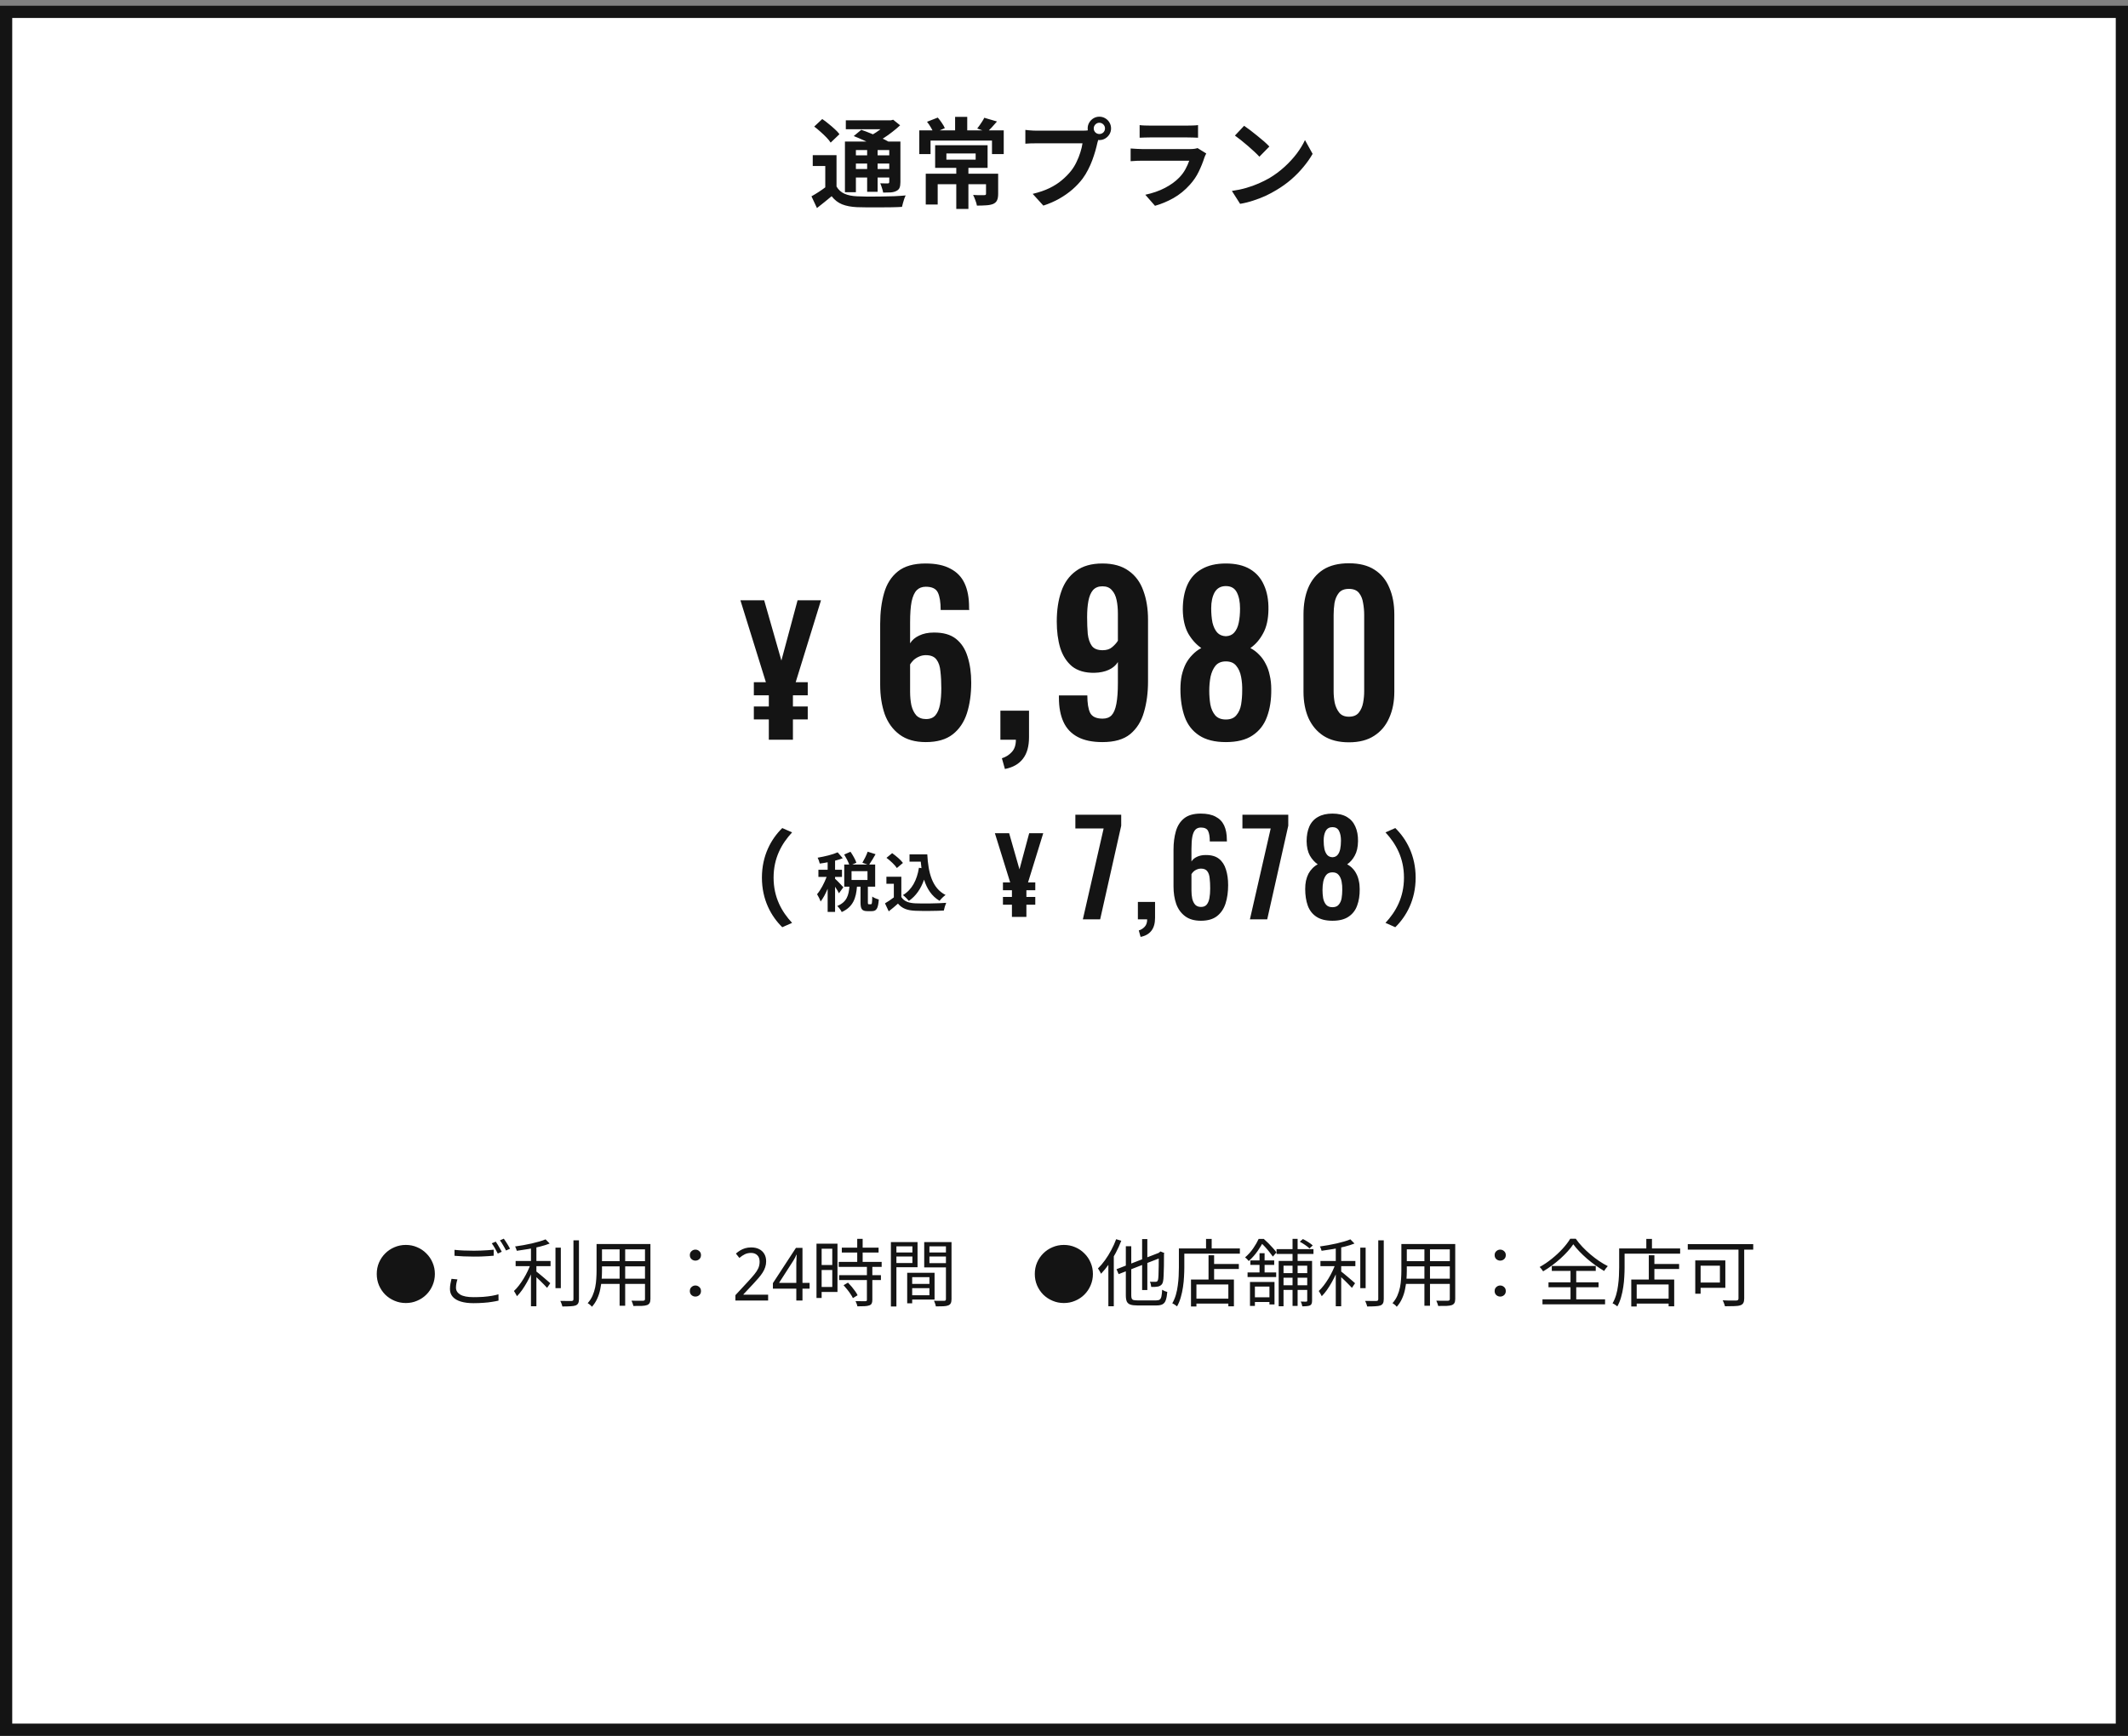
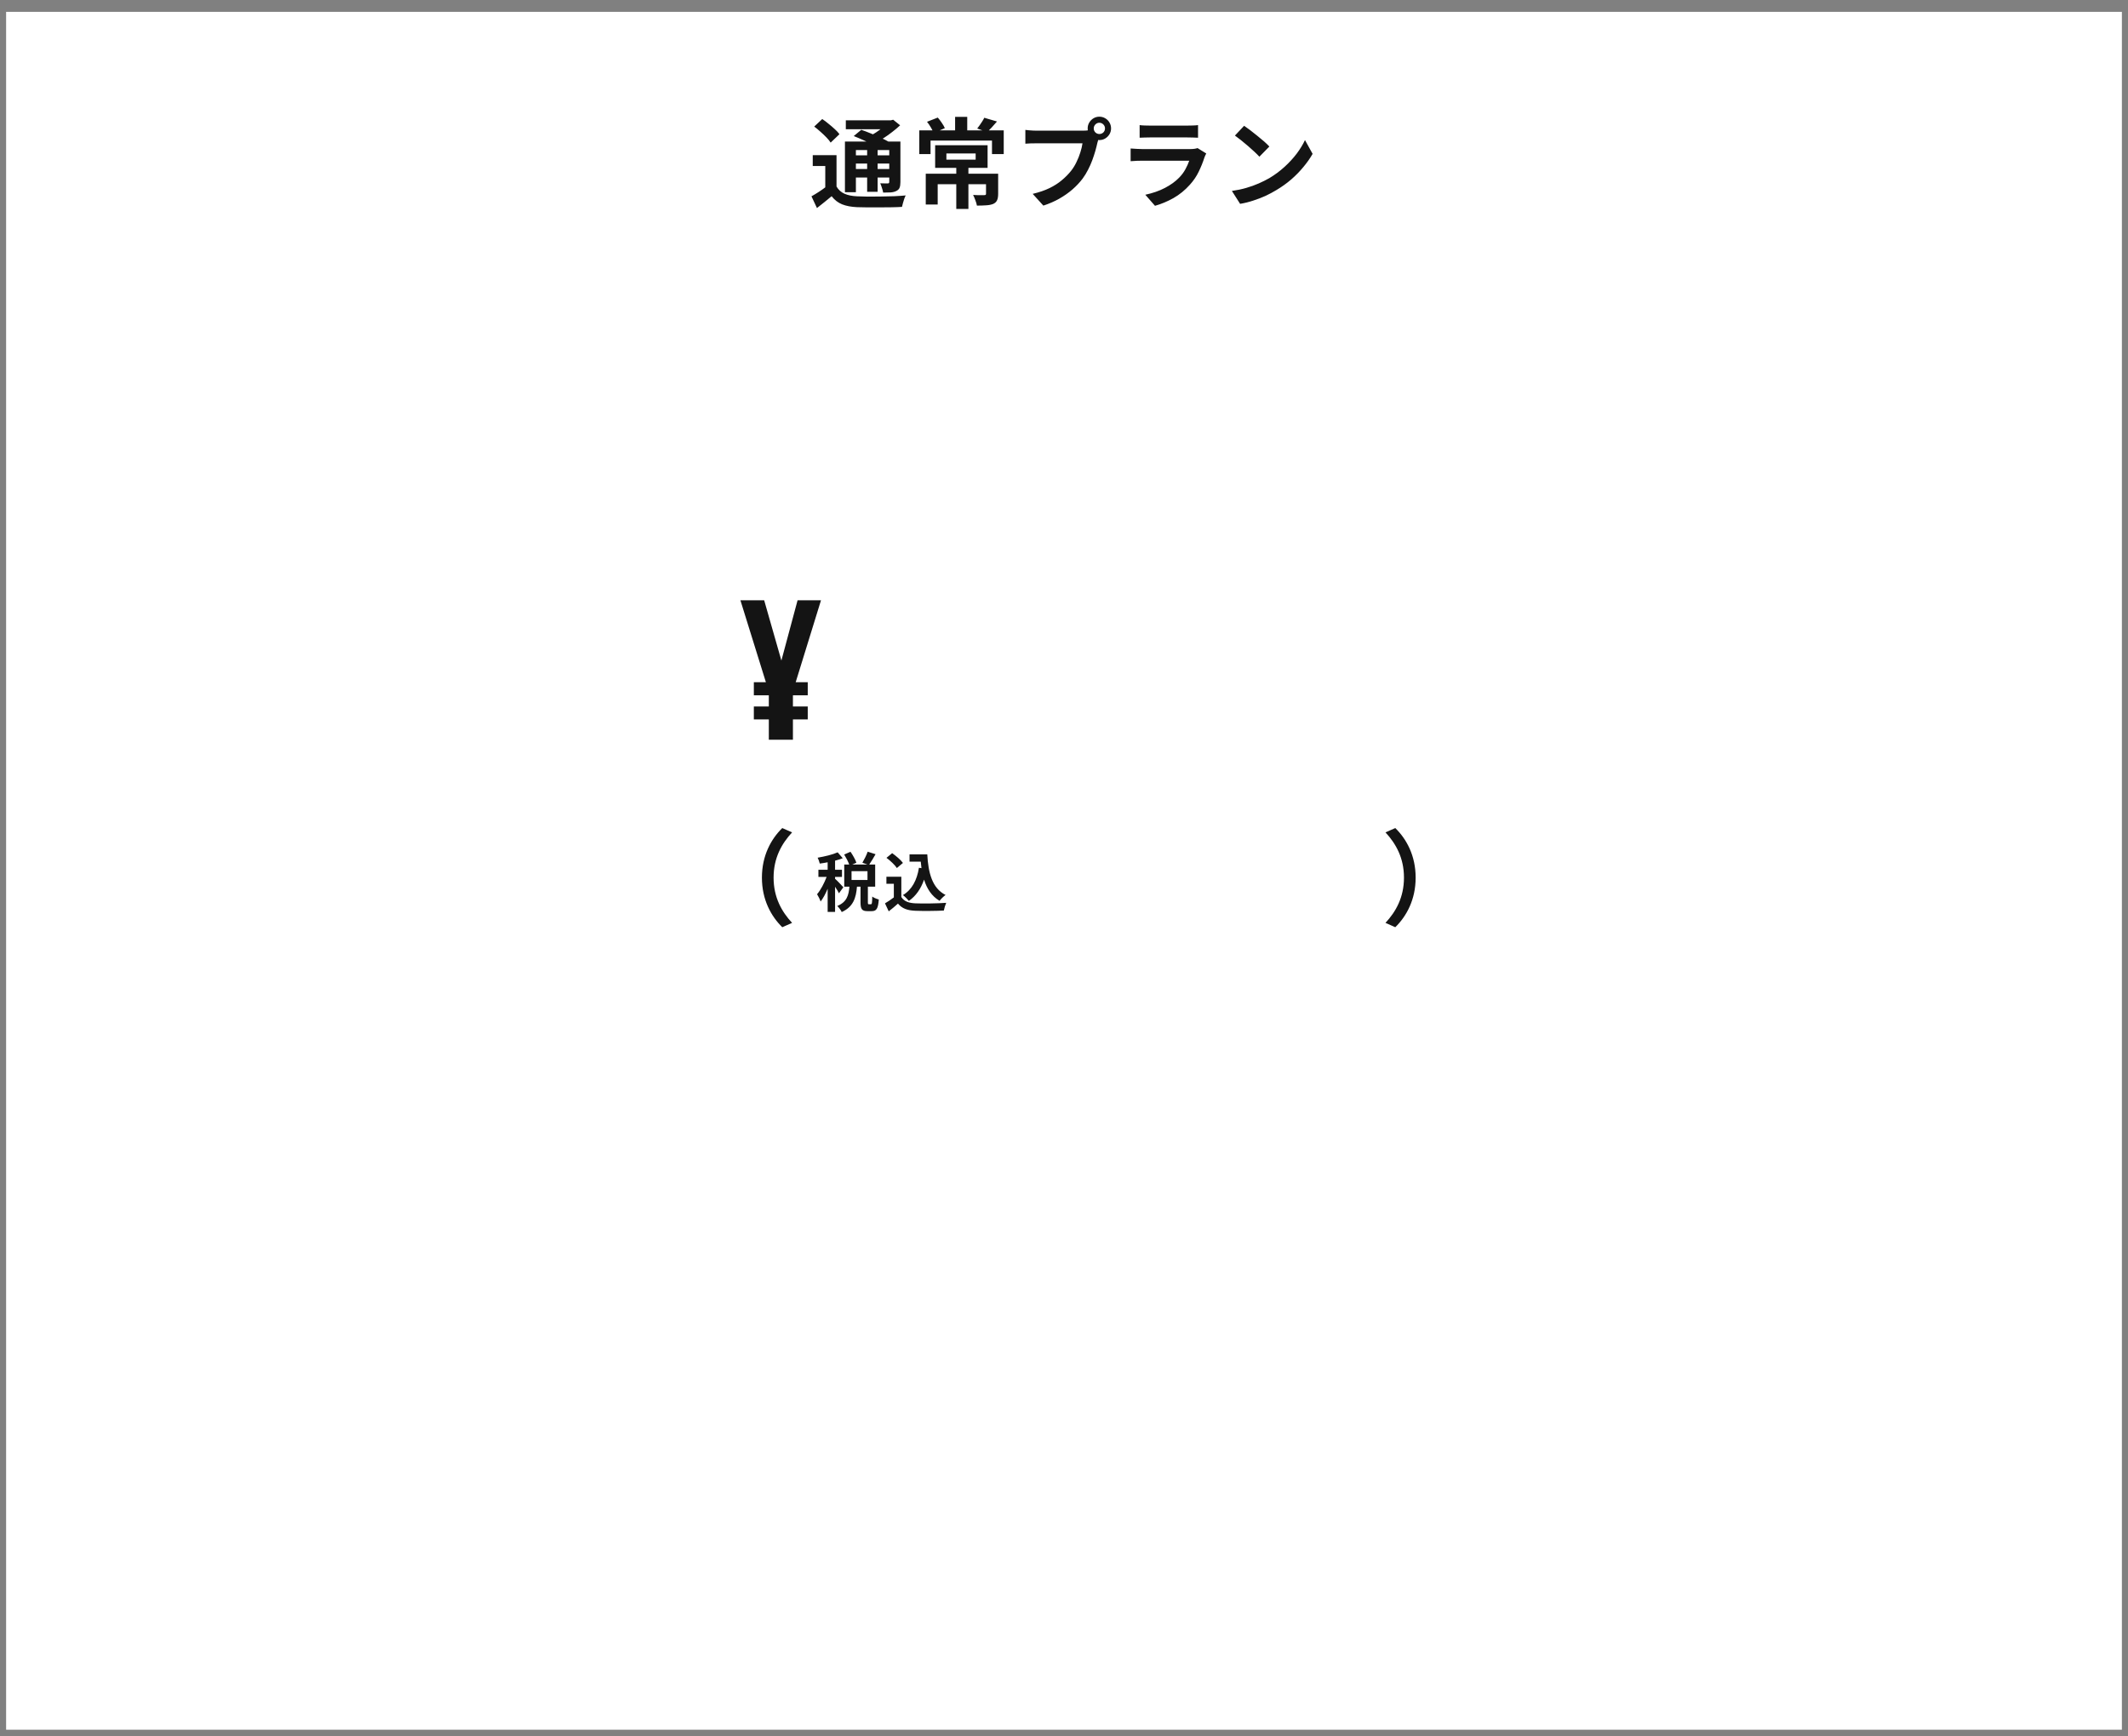
<svg xmlns="http://www.w3.org/2000/svg" width="348" height="284" viewBox="0 0 348 284" fill="none">
  <rect x="0" y="0" width="348" height="284" fill="#808080" stroke="none" />
  <rect x="1" y="1.939" width="346" height="281" fill="white" />
-   <rect x="1" y="1.939" width="346" height="281" stroke="#141414" stroke-width="2" />
  <path d="M136.8 25.376V31.28H134.96V27.152H132.912V25.376H136.8ZM136.8 30.512C137.12 31.056 137.557 31.451 138.112 31.696C138.677 31.942 139.365 32.08 140.176 32.112C140.656 32.134 141.232 32.15 141.904 32.16C142.576 32.16 143.28 32.155 144.016 32.144C144.763 32.134 145.493 32.118 146.208 32.096C146.923 32.064 147.557 32.022 148.112 31.968C148.037 32.107 147.957 32.294 147.872 32.528C147.797 32.752 147.728 32.982 147.664 33.216C147.6 33.451 147.547 33.659 147.504 33.84C147.013 33.872 146.448 33.894 145.808 33.904C145.168 33.915 144.507 33.92 143.824 33.92C143.141 33.931 142.48 33.931 141.84 33.92C141.211 33.92 140.651 33.91 140.16 33.888C139.2 33.846 138.384 33.691 137.712 33.424C137.051 33.158 136.48 32.715 136 32.096C135.627 32.416 135.243 32.731 134.848 33.04C134.464 33.36 134.048 33.691 133.6 34.032L132.704 32.112C133.088 31.899 133.493 31.654 133.92 31.376C134.347 31.099 134.752 30.811 135.136 30.512H136.8ZM133.152 20.704L134.464 19.472C134.805 19.696 135.152 19.958 135.504 20.256C135.867 20.544 136.208 20.838 136.528 21.136C136.848 21.424 137.099 21.696 137.28 21.952L135.84 23.328C135.68 23.072 135.451 22.79 135.152 22.48C134.853 22.171 134.528 21.862 134.176 21.552C133.824 21.232 133.483 20.95 133.152 20.704ZM139.616 22.256L140.848 21.232C141.317 21.392 141.835 21.59 142.4 21.824C142.965 22.048 143.509 22.283 144.032 22.528C144.565 22.774 145.008 22.998 145.36 23.2L144.048 24.352C143.728 24.139 143.312 23.91 142.8 23.664C142.299 23.419 141.765 23.174 141.2 22.928C140.635 22.672 140.107 22.448 139.616 22.256ZM138.176 23.152H146.32V24.544H139.968V31.44H138.176V23.152ZM145.424 23.152H147.248V29.792C147.248 30.187 147.2 30.496 147.104 30.72C147.019 30.934 146.848 31.104 146.592 31.232C146.347 31.36 146.043 31.44 145.68 31.472C145.328 31.494 144.912 31.504 144.432 31.504C144.389 31.27 144.32 31.014 144.224 30.736C144.139 30.448 144.048 30.198 143.952 29.984C144.197 29.995 144.443 30 144.688 30C144.933 30 145.099 30 145.184 30C145.269 30 145.328 29.984 145.36 29.952C145.403 29.91 145.424 29.846 145.424 29.76V23.152ZM138.32 19.68H145.936V21.136H138.32V19.68ZM139.168 25.408H146.048V26.752H139.168V25.408ZM139.168 27.648H146.048V29.04H139.168V27.648ZM141.808 23.808H143.52V31.376H141.808V23.808ZM145.248 19.68H145.696L146.064 19.584L147.2 20.496C146.827 20.848 146.405 21.206 145.936 21.568C145.477 21.931 144.997 22.272 144.496 22.592C143.995 22.902 143.499 23.174 143.008 23.408C142.901 23.248 142.747 23.062 142.544 22.848C142.352 22.635 142.192 22.464 142.064 22.336C142.469 22.144 142.875 21.915 143.28 21.648C143.696 21.371 144.075 21.088 144.416 20.8C144.768 20.512 145.045 20.251 145.248 20.016V19.68ZM156.384 27.072H158.368V34.176H156.384V27.072ZM154.768 25.104V26.112H159.552V25.104H154.768ZM152.928 23.76H161.504V27.456H152.928V23.76ZM151.392 28.416H162.16V30.128H153.344V33.456H151.392V28.416ZM161.248 28.416H163.232V31.712C163.232 32.15 163.173 32.496 163.056 32.752C162.949 33.008 162.736 33.211 162.416 33.36C162.085 33.488 161.701 33.563 161.264 33.584C160.827 33.616 160.325 33.632 159.76 33.632C159.717 33.376 159.632 33.083 159.504 32.752C159.387 32.422 159.264 32.134 159.136 31.888C159.371 31.899 159.611 31.91 159.856 31.92C160.112 31.92 160.336 31.92 160.528 31.92C160.731 31.92 160.864 31.92 160.928 31.92C161.056 31.92 161.141 31.904 161.184 31.872C161.227 31.84 161.248 31.776 161.248 31.68V28.416ZM156.192 19.12H158.176V22.08H156.192V19.12ZM150.336 21.328H164.144V25.2H162.224V22.992H152.176V25.2H150.336V21.328ZM151.6 19.92L153.36 19.232C153.584 19.488 153.803 19.776 154.016 20.096C154.24 20.416 154.405 20.704 154.512 20.96L152.688 21.76C152.592 21.504 152.443 21.206 152.24 20.864C152.037 20.512 151.824 20.198 151.6 19.92ZM160.96 19.264L163.04 19.872C162.752 20.214 162.469 20.534 162.192 20.832C161.915 21.131 161.664 21.387 161.44 21.6L159.808 21.024C159.947 20.854 160.085 20.667 160.224 20.464C160.373 20.251 160.512 20.043 160.64 19.84C160.779 19.627 160.885 19.435 160.96 19.264ZM178.864 21.008C178.864 21.264 178.955 21.483 179.136 21.664C179.317 21.835 179.531 21.92 179.776 21.92C180.032 21.92 180.251 21.835 180.432 21.664C180.613 21.483 180.704 21.264 180.704 21.008C180.704 20.752 180.613 20.534 180.432 20.352C180.251 20.171 180.032 20.08 179.776 20.08C179.531 20.08 179.317 20.171 179.136 20.352C178.955 20.534 178.864 20.752 178.864 21.008ZM177.872 21.008C177.872 20.656 177.957 20.336 178.128 20.048C178.309 19.75 178.544 19.515 178.832 19.344C179.12 19.174 179.435 19.088 179.776 19.088C180.128 19.088 180.448 19.174 180.736 19.344C181.035 19.515 181.269 19.75 181.44 20.048C181.611 20.336 181.696 20.656 181.696 21.008C181.696 21.35 181.611 21.664 181.44 21.952C181.269 22.24 181.035 22.475 180.736 22.656C180.448 22.827 180.128 22.912 179.776 22.912C179.435 22.912 179.12 22.827 178.832 22.656C178.544 22.475 178.309 22.24 178.128 21.952C177.957 21.664 177.872 21.35 177.872 21.008ZM179.808 22.272C179.733 22.422 179.669 22.603 179.616 22.816C179.563 23.019 179.509 23.206 179.456 23.376C179.371 23.771 179.259 24.214 179.12 24.704C178.981 25.184 178.816 25.686 178.624 26.208C178.432 26.731 178.203 27.248 177.936 27.76C177.68 28.272 177.387 28.752 177.056 29.2C176.576 29.84 176.016 30.438 175.376 30.992C174.736 31.547 174.021 32.048 173.232 32.496C172.443 32.944 171.573 33.323 170.624 33.632L168.88 31.712C169.947 31.456 170.864 31.142 171.632 30.768C172.4 30.395 173.067 29.968 173.632 29.488C174.208 29.008 174.715 28.496 175.152 27.952C175.504 27.504 175.803 27.019 176.048 26.496C176.304 25.974 176.512 25.451 176.672 24.928C176.843 24.395 176.96 23.899 177.024 23.44C176.864 23.44 176.597 23.44 176.224 23.44C175.861 23.44 175.429 23.44 174.928 23.44C174.437 23.44 173.92 23.44 173.376 23.44C172.843 23.44 172.325 23.44 171.824 23.44C171.323 23.44 170.869 23.44 170.464 23.44C170.069 23.44 169.776 23.44 169.584 23.44C169.211 23.44 168.848 23.446 168.496 23.456C168.155 23.467 167.883 23.483 167.68 23.504V21.248C167.84 21.27 168.032 21.291 168.256 21.312C168.491 21.334 168.725 21.35 168.96 21.36C169.205 21.371 169.413 21.376 169.584 21.376C169.755 21.376 169.995 21.376 170.304 21.376C170.624 21.376 170.992 21.376 171.408 21.376C171.824 21.376 172.256 21.376 172.704 21.376C173.163 21.376 173.616 21.376 174.064 21.376C174.523 21.376 174.949 21.376 175.344 21.376C175.739 21.376 176.08 21.376 176.368 21.376C176.656 21.376 176.864 21.376 176.992 21.376C177.152 21.376 177.344 21.371 177.568 21.36C177.803 21.35 178.027 21.312 178.24 21.248L179.808 22.272ZM186.368 20.464C186.592 20.496 186.859 20.518 187.168 20.528C187.477 20.539 187.765 20.544 188.032 20.544C188.235 20.544 188.544 20.544 188.96 20.544C189.387 20.544 189.856 20.544 190.368 20.544C190.891 20.544 191.408 20.544 191.92 20.544C192.432 20.544 192.891 20.544 193.296 20.544C193.701 20.544 194 20.544 194.192 20.544C194.437 20.544 194.731 20.539 195.072 20.528C195.413 20.518 195.696 20.496 195.92 20.464V22.528C195.707 22.507 195.429 22.496 195.088 22.496C194.757 22.486 194.448 22.48 194.16 22.48C193.989 22.48 193.696 22.48 193.28 22.48C192.875 22.48 192.411 22.48 191.888 22.48C191.376 22.48 190.859 22.48 190.336 22.48C189.824 22.48 189.36 22.48 188.944 22.48C188.528 22.48 188.224 22.48 188.032 22.48C187.776 22.48 187.493 22.486 187.184 22.496C186.885 22.507 186.613 22.518 186.368 22.528V20.464ZM197.264 25.104C197.211 25.211 197.152 25.328 197.088 25.456C197.035 25.584 196.992 25.691 196.96 25.776C196.715 26.544 196.405 27.312 196.032 28.08C195.669 28.838 195.189 29.547 194.592 30.208C193.792 31.104 192.896 31.835 191.904 32.4C190.912 32.955 189.904 33.376 188.88 33.664L187.296 31.856C188.501 31.6 189.573 31.227 190.512 30.736C191.451 30.246 192.224 29.686 192.832 29.056C193.259 28.619 193.6 28.16 193.856 27.68C194.123 27.19 194.331 26.726 194.48 26.288C194.363 26.288 194.16 26.288 193.872 26.288C193.584 26.288 193.237 26.288 192.832 26.288C192.437 26.288 192.011 26.288 191.552 26.288C191.093 26.288 190.624 26.288 190.144 26.288C189.664 26.288 189.205 26.288 188.768 26.288C188.331 26.288 187.936 26.288 187.584 26.288C187.243 26.288 186.965 26.288 186.752 26.288C186.56 26.288 186.288 26.294 185.936 26.304C185.584 26.315 185.237 26.336 184.896 26.368V24.288C185.237 24.31 185.568 24.331 185.888 24.352C186.219 24.374 186.507 24.384 186.752 24.384C186.912 24.384 187.152 24.384 187.472 24.384C187.803 24.384 188.181 24.384 188.608 24.384C189.035 24.384 189.488 24.384 189.968 24.384C190.459 24.384 190.944 24.384 191.424 24.384C191.915 24.384 192.379 24.384 192.816 24.384C193.253 24.384 193.632 24.384 193.952 24.384C194.272 24.384 194.512 24.384 194.672 24.384C194.928 24.384 195.157 24.368 195.36 24.336C195.573 24.304 195.733 24.267 195.84 24.224L197.264 25.104ZM203.456 20.576C203.733 20.768 204.059 21.003 204.432 21.28C204.805 21.558 205.189 21.862 205.584 22.192C205.989 22.512 206.368 22.827 206.72 23.136C207.072 23.446 207.36 23.723 207.584 23.968L205.952 25.632C205.749 25.408 205.483 25.142 205.152 24.832C204.821 24.523 204.464 24.203 204.08 23.872C203.696 23.542 203.317 23.227 202.944 22.928C202.571 22.63 202.24 22.379 201.952 22.176L203.456 20.576ZM201.456 31.232C202.288 31.115 203.072 30.95 203.808 30.736C204.544 30.523 205.227 30.278 205.856 30C206.485 29.723 207.061 29.435 207.584 29.136C208.491 28.592 209.323 27.974 210.08 27.28C210.837 26.587 211.499 25.867 212.064 25.12C212.629 24.363 213.077 23.627 213.408 22.912L214.656 25.168C214.251 25.883 213.749 26.598 213.152 27.312C212.565 28.027 211.899 28.71 211.152 29.36C210.405 30 209.6 30.576 208.736 31.088C208.192 31.419 207.605 31.734 206.976 32.032C206.347 32.32 205.68 32.576 204.976 32.8C204.283 33.035 203.557 33.216 202.8 33.344L201.456 31.232Z" fill="#141414" />
  <path d="M124.599 143.56C124.599 139.944 126.103 137.241 127.928 135.45L129.533 136.159C127.843 137.984 126.508 140.316 126.508 143.56C126.508 146.804 127.843 149.136 129.533 150.96L127.928 151.67C126.103 149.879 124.599 147.176 124.599 143.56Z" fill="#141414" />
  <path d="M137.915 145.135L137.197 146.117C137.07 145.842 136.816 145.431 136.563 145.05V149.169H135.349V145.378C135.011 146.191 134.609 146.941 134.197 147.469C134.081 147.11 133.817 146.592 133.617 146.275C134.208 145.589 134.789 144.47 135.18 143.445H133.838V142.273H135.349V141.048C134.905 141.133 134.472 141.207 134.06 141.259C133.997 140.974 133.849 140.552 133.712 140.298C134.873 140.098 136.172 139.792 136.985 139.422L137.82 140.383C137.439 140.531 137.017 140.668 136.563 140.784V142.273H137.693V143.445H136.563V143.752C136.848 143.984 137.714 144.903 137.915 145.135ZM141.864 143.942V142.506H139.256V143.942H141.864ZM142.086 147.912H142.424C142.582 147.912 142.624 147.754 142.645 146.656C142.878 146.846 143.395 147.057 143.712 147.131C143.606 148.641 143.321 149.042 142.561 149.042H141.864C140.924 149.042 140.724 148.673 140.724 147.574V145.04H140.143C139.995 146.856 139.551 148.335 137.651 149.19C137.524 148.884 137.175 148.44 136.922 148.197C138.495 147.553 138.791 146.423 138.907 145.04H138.062V141.418H138.876C138.707 140.943 138.369 140.288 138.052 139.781L139.087 139.327C139.467 139.887 139.889 140.615 140.048 141.122L139.372 141.418H141.853L141.03 141.122C141.325 140.626 141.706 139.866 141.896 139.316L143.184 139.728C142.836 140.341 142.455 140.974 142.149 141.418H143.121V145.04H141.927V147.564C141.927 147.881 141.949 147.912 142.086 147.912ZM150.28 141.946L150.692 142.009C150.65 141.661 150.608 141.302 150.576 140.943H148.739V139.76H151.643C151.801 142.748 152.435 145.293 154.631 146.392C154.335 146.603 153.881 147.046 153.649 147.353C152.35 146.582 151.579 145.367 151.115 143.889C150.587 145.399 149.784 146.561 148.633 147.363C148.443 147.12 147.957 146.634 147.662 146.413C149.14 145.536 149.953 143.963 150.28 141.946ZM147.662 141.154L146.669 141.988C146.341 141.481 145.592 140.784 144.969 140.32L145.898 139.559C146.532 140.003 147.302 140.658 147.662 141.154ZM147.398 143.414V146.73C147.83 147.437 148.622 147.722 149.721 147.764C150.956 147.817 153.332 147.786 154.737 147.68C154.599 147.976 154.409 148.588 154.346 148.947C153.079 149.011 150.956 149.032 149.7 148.979C148.401 148.926 147.535 148.63 146.848 147.807C146.384 148.219 145.919 148.63 145.338 149.074L144.726 147.764C145.18 147.5 145.708 147.152 146.173 146.793V144.565H144.958V143.414H147.398Z" fill="#141414" />
-   <path d="M165.485 149.98V147.987H164.015V146.72H165.485V145.621H164.015V144.337H165.198L162.697 136.295H165.029L166.719 142.208L168.307 136.295H170.605L168.121 144.337H169.304V145.621H167.851V146.72H169.304V147.987H167.851V149.98H165.485Z" fill="#141414" />
-   <path d="M177.083 150.381L180.483 135.512H175.858V133.274H183.355V135.069L179.913 150.381H177.083ZM186.525 153.253L186.23 152.197C186.61 152.085 186.934 151.88 187.201 151.585C187.469 151.303 187.602 150.902 187.602 150.381H186.082V147.53H188.891V150.127C188.891 151.029 188.694 151.733 188.299 152.239C187.905 152.76 187.314 153.098 186.525 153.253ZM196.386 150.613C195.33 150.613 194.471 150.367 193.809 149.874C193.148 149.381 192.662 148.712 192.352 147.868C192.056 147.009 191.909 146.051 191.909 144.995V138.997C191.909 137.885 192.035 136.885 192.289 135.998C192.542 135.097 192.993 134.386 193.64 133.865C194.288 133.344 195.196 133.084 196.365 133.084C197.365 133.084 198.174 133.252 198.794 133.59C199.427 133.914 199.892 134.393 200.188 135.027C200.483 135.66 200.631 136.442 200.631 137.371C200.631 137.413 200.631 137.462 200.631 137.519C200.645 137.561 200.652 137.603 200.652 137.645H197.843C197.843 136.885 197.752 136.315 197.569 135.935C197.386 135.555 196.992 135.364 196.386 135.364C196.02 135.364 195.724 135.477 195.499 135.702C195.274 135.928 195.105 136.301 194.992 136.822C194.894 137.329 194.844 138.012 194.844 138.87V140.919C195.041 140.595 195.337 140.342 195.731 140.159C196.14 139.962 196.611 139.863 197.146 139.863C198.076 139.849 198.808 140.053 199.343 140.476C199.878 140.898 200.258 141.482 200.483 142.229C200.723 142.975 200.842 143.827 200.842 144.784C200.842 145.896 200.702 146.896 200.42 147.783C200.138 148.656 199.674 149.346 199.026 149.853C198.378 150.36 197.498 150.613 196.386 150.613ZM196.407 148.353C196.816 148.353 197.125 148.227 197.336 147.973C197.548 147.72 197.696 147.368 197.78 146.917C197.864 146.467 197.907 145.939 197.907 145.333C197.907 144.714 197.879 144.165 197.822 143.686C197.78 143.193 197.653 142.806 197.442 142.524C197.231 142.229 196.879 142.081 196.386 142.081C196.147 142.081 195.921 142.13 195.71 142.229C195.513 142.313 195.337 142.426 195.182 142.566C195.041 142.707 194.929 142.848 194.844 142.989V145.671C194.844 146.15 194.887 146.593 194.971 147.002C195.07 147.41 195.231 147.741 195.457 147.994C195.696 148.234 196.013 148.353 196.407 148.353ZM204.403 150.381L207.803 135.512H203.178V133.274H210.675V135.069L207.233 150.381H204.403ZM217.9 150.613C216.816 150.613 215.943 150.395 215.281 149.958C214.62 149.522 214.148 148.917 213.866 148.142C213.585 147.354 213.444 146.445 213.444 145.418C213.444 144.925 213.486 144.474 213.571 144.066C213.669 143.644 213.803 143.263 213.972 142.925C214.155 142.588 214.373 142.292 214.627 142.038C214.88 141.771 215.169 141.553 215.493 141.384C214.986 141.032 214.556 140.553 214.204 139.948C213.866 139.328 213.69 138.547 213.676 137.603C213.676 136.674 213.824 135.871 214.12 135.196C214.43 134.506 214.901 133.985 215.535 133.633C216.168 133.267 216.957 133.084 217.9 133.084C218.858 133.084 219.646 133.267 220.266 133.633C220.885 133.999 221.343 134.52 221.639 135.196C221.948 135.871 222.096 136.674 222.082 137.603C222.068 138.561 221.892 139.342 221.554 139.948C221.23 140.553 220.815 141.032 220.308 141.384C220.632 141.553 220.92 141.771 221.174 142.038C221.427 142.292 221.639 142.588 221.808 142.925C221.991 143.263 222.124 143.644 222.209 144.066C222.307 144.474 222.357 144.925 222.357 145.418C222.371 146.445 222.23 147.354 221.934 148.142C221.653 148.917 221.181 149.522 220.519 149.958C219.872 150.395 218.999 150.613 217.9 150.613ZM217.9 148.396C218.365 148.396 218.71 148.255 218.935 147.973C219.175 147.692 219.329 147.34 219.4 146.917C219.47 146.481 219.505 146.037 219.505 145.587C219.52 145.108 219.484 144.65 219.4 144.214C219.315 143.763 219.153 143.397 218.914 143.116C218.689 142.834 218.351 142.693 217.9 142.693C217.464 142.693 217.126 142.834 216.887 143.116C216.661 143.397 216.499 143.756 216.401 144.193C216.316 144.629 216.274 145.094 216.274 145.587C216.274 146.037 216.309 146.481 216.38 146.917C216.464 147.354 216.626 147.713 216.865 147.994C217.105 148.262 217.45 148.396 217.9 148.396ZM217.9 140.222C218.252 140.208 218.527 140.088 218.724 139.863C218.935 139.624 219.083 139.3 219.168 138.892C219.252 138.483 219.294 138.019 219.294 137.498C219.294 136.85 219.189 136.322 218.977 135.914C218.766 135.505 218.407 135.301 217.9 135.301C217.408 135.301 217.041 135.505 216.802 135.914C216.577 136.322 216.464 136.843 216.464 137.476C216.464 137.997 216.506 138.469 216.591 138.892C216.689 139.3 216.844 139.624 217.056 139.863C217.267 140.088 217.548 140.208 217.9 140.222Z" fill="#141414" />
  <path d="M231.506 143.56C231.506 139.944 230.003 137.241 228.178 135.45L226.573 136.159C228.262 137.984 229.597 140.316 229.597 143.56C229.597 146.804 228.262 149.136 226.573 150.96L228.178 151.67C230.003 149.879 231.506 147.176 231.506 143.56Z" fill="#141414" />
  <path d="M125.728 121.002V117.679H123.279V115.567H125.728V113.737H123.279V111.596H125.25L121.082 98.192H124.968L127.784 108.048L130.431 98.192H134.261L130.121 111.596H132.093V113.737H129.671V115.567H132.093V117.679H129.671V121.002H125.728Z" fill="#141414" />
-   <path d="M151.402 121.389C149.642 121.389 148.21 120.978 147.107 120.157C146.004 119.336 145.195 118.221 144.678 116.813C144.186 115.382 143.939 113.786 143.939 112.026V102.029C143.939 100.175 144.15 98.509 144.573 97.031C144.995 95.529 145.746 94.344 146.826 93.475C147.905 92.607 149.419 92.173 151.367 92.173C153.033 92.173 154.382 92.455 155.415 93.018C156.471 93.558 157.245 94.356 157.738 95.412C158.231 96.468 158.477 97.77 158.477 99.319C158.477 99.389 158.477 99.471 158.477 99.565C158.5 99.635 158.512 99.706 158.512 99.776H153.831C153.831 98.509 153.678 97.559 153.373 96.925C153.068 96.291 152.411 95.975 151.402 95.975C150.792 95.975 150.299 96.162 149.923 96.538C149.548 96.913 149.266 97.535 149.079 98.403C148.914 99.248 148.832 100.386 148.832 101.818V105.232C149.161 104.693 149.653 104.27 150.311 103.965C150.991 103.637 151.777 103.472 152.669 103.472C154.218 103.449 155.438 103.789 156.33 104.493C157.221 105.197 157.855 106.171 158.231 107.415C158.629 108.658 158.829 110.078 158.829 111.674C158.829 113.528 158.594 115.194 158.125 116.672C157.656 118.127 156.881 119.277 155.802 120.122C154.722 120.967 153.256 121.389 151.402 121.389ZM151.437 117.623C152.117 117.623 152.634 117.412 152.986 116.989C153.338 116.567 153.584 115.98 153.725 115.229C153.866 114.478 153.936 113.598 153.936 112.589C153.936 111.557 153.889 110.641 153.795 109.844C153.725 109.022 153.514 108.377 153.162 107.908C152.81 107.415 152.223 107.168 151.402 107.168C151.003 107.168 150.627 107.25 150.275 107.415C149.947 107.556 149.653 107.743 149.395 107.978C149.161 108.213 148.973 108.447 148.832 108.682V113.152C148.832 113.95 148.903 114.689 149.043 115.37C149.208 116.05 149.477 116.602 149.853 117.024C150.252 117.423 150.78 117.623 151.437 117.623ZM164.337 125.789L163.844 124.029C164.478 123.841 165.018 123.501 165.464 123.008C165.909 122.539 166.132 121.87 166.132 121.002H163.598V116.25H168.28V120.58C168.28 122.081 167.951 123.255 167.294 124.1C166.637 124.968 165.651 125.531 164.337 125.789ZM180.279 121.389C178.636 121.389 177.287 121.108 176.231 120.544C175.175 119.981 174.401 119.16 173.908 118.08C173.415 117.001 173.169 115.687 173.169 114.138C173.169 114.091 173.169 114.032 173.169 113.962C173.169 113.892 173.169 113.821 173.169 113.751H177.815C177.815 115.018 177.968 115.968 178.273 116.602C178.601 117.236 179.282 117.552 180.314 117.552C180.948 117.552 181.441 117.365 181.793 116.989C182.145 116.614 182.403 115.992 182.567 115.124C182.731 114.255 182.813 113.117 182.813 111.709V108.295C182.485 108.834 181.992 109.257 181.335 109.562C180.678 109.867 179.892 110.031 178.977 110.055C177.451 110.078 176.231 109.726 175.316 108.999C174.424 108.248 173.779 107.239 173.38 105.972C173.004 104.704 172.817 103.273 172.817 101.677C172.817 99.8 173.063 98.157 173.556 96.749C174.049 95.318 174.846 94.203 175.949 93.405C177.052 92.584 178.496 92.173 180.279 92.173C182.039 92.173 183.47 92.572 184.573 93.37C185.676 94.144 186.474 95.224 186.967 96.608C187.483 97.993 187.741 99.577 187.741 101.36V111.463C187.741 113.317 187.519 114.994 187.073 116.496C186.65 117.998 185.899 119.195 184.82 120.087C183.764 120.955 182.25 121.389 180.279 121.389ZM180.314 106.359C180.971 106.359 181.488 106.194 181.863 105.866C182.262 105.537 182.579 105.185 182.813 104.81V100.375C182.813 99.553 182.743 98.814 182.602 98.157C182.461 97.477 182.203 96.937 181.828 96.538C181.476 96.115 180.96 95.904 180.279 95.904C179.622 95.904 179.106 96.115 178.73 96.538C178.378 96.96 178.132 97.547 177.991 98.298C177.85 99.049 177.78 99.929 177.78 100.938C177.78 101.947 177.815 102.862 177.885 103.683C177.979 104.505 178.202 105.162 178.554 105.655C178.906 106.124 179.493 106.359 180.314 106.359ZM200.466 121.389C198.659 121.389 197.204 121.025 196.101 120.298C194.998 119.57 194.212 118.561 193.743 117.271C193.273 115.957 193.039 114.443 193.039 112.73C193.039 111.909 193.109 111.158 193.25 110.477C193.414 109.773 193.637 109.14 193.919 108.576C194.224 108.013 194.587 107.52 195.01 107.098C195.432 106.652 195.913 106.288 196.453 106.007C195.608 105.42 194.892 104.622 194.306 103.613C193.743 102.581 193.449 101.278 193.426 99.706C193.426 98.157 193.672 96.82 194.165 95.693C194.681 94.543 195.467 93.675 196.523 93.088C197.579 92.478 198.893 92.173 200.466 92.173C202.061 92.173 203.376 92.478 204.408 93.088C205.441 93.698 206.203 94.567 206.696 95.693C207.212 96.82 207.459 98.157 207.435 99.706C207.412 101.302 207.119 102.604 206.555 103.613C206.016 104.622 205.323 105.42 204.479 106.007C205.018 106.288 205.499 106.652 205.922 107.098C206.344 107.52 206.696 108.013 206.978 108.576C207.283 109.14 207.506 109.773 207.647 110.477C207.811 111.158 207.893 111.909 207.893 112.73C207.916 114.443 207.682 115.957 207.189 117.271C206.72 118.561 205.933 119.57 204.831 120.298C203.751 121.025 202.296 121.389 200.466 121.389ZM200.466 117.693C201.24 117.693 201.815 117.458 202.191 116.989C202.589 116.52 202.848 115.933 202.965 115.229C203.082 114.502 203.141 113.762 203.141 113.012C203.164 112.214 203.106 111.451 202.965 110.724C202.824 109.973 202.554 109.362 202.155 108.893C201.78 108.424 201.217 108.189 200.466 108.189C199.738 108.189 199.175 108.424 198.776 108.893C198.401 109.362 198.131 109.961 197.967 110.688C197.826 111.416 197.755 112.19 197.755 113.012C197.755 113.762 197.814 114.502 197.931 115.229C198.072 115.957 198.342 116.555 198.741 117.024C199.14 117.47 199.715 117.693 200.466 117.693ZM200.466 104.071C201.052 104.047 201.51 103.848 201.839 103.472C202.191 103.073 202.437 102.534 202.578 101.853C202.719 101.173 202.789 100.398 202.789 99.53C202.789 98.45 202.613 97.57 202.261 96.89C201.909 96.209 201.311 95.869 200.466 95.869C199.644 95.869 199.034 96.209 198.635 96.89C198.26 97.57 198.072 98.439 198.072 99.495C198.072 100.363 198.143 101.149 198.283 101.853C198.448 102.534 198.706 103.073 199.058 103.472C199.41 103.848 199.879 104.047 200.466 104.071ZM220.592 121.424C218.926 121.424 217.541 121.072 216.438 120.368C215.359 119.664 214.538 118.69 213.974 117.447C213.435 116.203 213.165 114.772 213.165 113.152V100.515C213.165 98.849 213.423 97.394 213.939 96.151C214.479 94.883 215.288 93.898 216.368 93.194C217.471 92.49 218.879 92.138 220.592 92.138C222.305 92.138 223.701 92.49 224.781 93.194C225.884 93.898 226.693 94.883 227.21 96.151C227.749 97.394 228.019 98.849 228.019 100.515V113.152C228.019 114.772 227.738 116.203 227.174 117.447C226.635 118.69 225.813 119.664 224.71 120.368C223.631 121.072 222.258 121.424 220.592 121.424ZM220.592 117.236C221.319 117.236 221.859 117.013 222.211 116.567C222.563 116.121 222.798 115.581 222.915 114.948C223.033 114.314 223.091 113.692 223.091 113.082V100.586C223.091 99.929 223.033 99.284 222.915 98.65C222.821 97.993 222.598 97.441 222.246 96.996C221.894 96.55 221.343 96.327 220.592 96.327C219.841 96.327 219.29 96.55 218.938 96.996C218.586 97.441 218.351 97.993 218.234 98.65C218.14 99.284 218.093 99.929 218.093 100.586V113.082C218.093 113.692 218.151 114.314 218.269 114.948C218.41 115.581 218.656 116.121 219.008 116.567C219.36 117.013 219.888 117.236 220.592 117.236Z" fill="#141414" />
-   <path d="M66.364 213.144C65.708 213.144 65.092 213.02 64.516 212.772C63.94 212.532 63.432 212.196 62.992 211.764C62.56 211.324 62.22 210.816 61.972 210.24C61.732 209.664 61.612 209.048 61.612 208.392C61.612 207.728 61.732 207.112 61.972 206.544C62.22 205.968 62.56 205.464 62.992 205.032C63.432 204.592 63.94 204.252 64.516 204.012C65.092 203.764 65.708 203.64 66.364 203.64C67.028 203.64 67.644 203.764 68.212 204.012C68.788 204.252 69.292 204.592 69.724 205.032C70.164 205.464 70.504 205.968 70.744 206.544C70.992 207.112 71.116 207.728 71.116 208.392C71.116 209.048 70.992 209.664 70.744 210.24C70.504 210.816 70.164 211.324 69.724 211.764C69.292 212.196 68.788 212.532 68.212 212.772C67.644 213.02 67.028 213.144 66.364 213.144ZM74.327 204.444C74.759 204.492 75.243 204.528 75.779 204.552C76.323 204.576 76.895 204.588 77.495 204.588C77.879 204.588 78.263 204.58 78.647 204.564C79.039 204.548 79.411 204.528 79.763 204.504C80.123 204.48 80.447 204.452 80.735 204.42V205.404C80.463 205.428 80.147 205.452 79.787 205.476C79.427 205.5 79.047 205.52 78.647 205.536C78.255 205.544 77.875 205.548 77.507 205.548C76.899 205.548 76.335 205.536 75.815 205.512C75.295 205.488 74.799 205.456 74.327 205.416V204.444ZM74.807 209.28C74.727 209.512 74.667 209.744 74.627 209.976C74.587 210.2 74.567 210.42 74.567 210.636C74.567 211.1 74.799 211.476 75.263 211.764C75.735 212.044 76.451 212.184 77.411 212.184C77.971 212.184 78.503 212.168 79.007 212.136C79.519 212.096 79.987 212.04 80.411 211.968C80.843 211.896 81.211 211.812 81.515 211.716L81.527 212.748C81.239 212.82 80.883 212.888 80.459 212.952C80.043 213.024 79.579 213.076 79.067 213.108C78.555 213.148 78.011 213.168 77.435 213.168C76.627 213.168 75.935 213.08 75.359 212.904C74.783 212.728 74.343 212.468 74.039 212.124C73.735 211.78 73.583 211.356 73.583 210.852C73.583 210.54 73.611 210.244 73.667 209.964C73.723 209.684 73.779 209.424 73.835 209.184L74.807 209.28ZM81.071 203.1C81.175 203.244 81.287 203.416 81.407 203.616C81.527 203.808 81.643 204.008 81.755 204.216C81.875 204.416 81.975 204.596 82.055 204.756L81.407 205.056C81.287 204.808 81.135 204.524 80.951 204.204C80.767 203.884 80.591 203.608 80.423 203.376L81.071 203.1ZM82.391 202.62C82.503 202.772 82.623 202.948 82.751 203.148C82.879 203.348 83.003 203.548 83.123 203.748C83.243 203.94 83.339 204.112 83.411 204.264L82.751 204.552C82.623 204.288 82.467 204.004 82.283 203.7C82.107 203.388 81.931 203.12 81.755 202.896L82.391 202.62ZM84.323 206.268H90.035V207.108H84.323V206.268ZM90.839 204.084H91.715V210.708H90.839V204.084ZM86.831 203.664H87.719V213.672H86.831V203.664ZM93.779 202.884H94.679V212.496C94.679 212.808 94.635 213.04 94.547 213.192C94.467 213.344 94.331 213.46 94.139 213.54C93.939 213.612 93.663 213.656 93.311 213.672C92.967 213.696 92.519 213.708 91.967 213.708C91.951 213.62 91.923 213.52 91.883 213.408C91.843 213.304 91.803 213.196 91.763 213.084C91.723 212.972 91.679 212.876 91.631 212.796C92.055 212.804 92.439 212.808 92.783 212.808C93.127 212.808 93.355 212.808 93.467 212.808C93.579 212.8 93.659 212.776 93.707 212.736C93.755 212.688 93.779 212.608 93.779 212.496V202.884ZM89.219 202.728L89.891 203.412C89.435 203.596 88.903 203.764 88.295 203.916C87.687 204.068 87.055 204.2 86.399 204.312C85.751 204.424 85.123 204.52 84.515 204.6C84.491 204.496 84.451 204.376 84.395 204.24C84.347 204.104 84.291 203.988 84.227 203.892C84.675 203.828 85.131 203.756 85.595 203.676C86.067 203.588 86.523 203.496 86.963 203.4C87.411 203.296 87.827 203.188 88.211 203.076C88.603 202.964 88.939 202.848 89.219 202.728ZM86.807 206.652L87.443 206.928C87.291 207.384 87.107 207.852 86.891 208.332C86.675 208.812 86.439 209.28 86.183 209.736C85.927 210.192 85.659 210.62 85.379 211.02C85.099 211.412 84.819 211.748 84.539 212.028C84.507 211.94 84.459 211.848 84.395 211.752C84.339 211.648 84.279 211.544 84.215 211.44C84.159 211.336 84.103 211.248 84.047 211.176C84.319 210.928 84.587 210.632 84.851 210.288C85.123 209.936 85.383 209.556 85.631 209.148C85.879 208.74 86.103 208.324 86.303 207.9C86.511 207.468 86.679 207.052 86.807 206.652ZM87.599 207.9C87.719 207.98 87.887 208.112 88.103 208.296C88.327 208.48 88.567 208.68 88.823 208.896C89.079 209.112 89.311 209.312 89.519 209.496C89.735 209.68 89.891 209.816 89.987 209.904L89.471 210.66C89.351 210.524 89.187 210.352 88.979 210.144C88.771 209.928 88.551 209.708 88.319 209.484C88.087 209.26 87.863 209.048 87.647 208.848C87.431 208.648 87.251 208.492 87.107 208.38L87.599 207.9ZM98.075 203.496H105.839V204.36H98.075V203.496ZM98.075 206.292H105.815V207.144H98.075V206.292ZM98.003 209.16H105.839V210.012H98.003V209.16ZM97.559 203.496H98.447V207.852C98.447 208.308 98.427 208.796 98.387 209.316C98.347 209.836 98.271 210.364 98.159 210.9C98.055 211.428 97.891 211.936 97.667 212.424C97.451 212.912 97.163 213.356 96.803 213.756C96.763 213.692 96.699 213.62 96.611 213.54C96.523 213.468 96.435 213.396 96.347 213.324C96.259 213.252 96.179 213.2 96.107 213.168C96.443 212.792 96.707 212.384 96.899 211.944C97.091 211.504 97.235 211.052 97.331 210.588C97.427 210.116 97.487 209.648 97.511 209.184C97.543 208.72 97.559 208.276 97.559 207.852V203.496ZM105.479 203.496H106.367V212.472C106.367 212.76 106.323 212.98 106.235 213.132C106.155 213.284 106.015 213.4 105.815 213.48C105.615 213.552 105.335 213.596 104.975 213.612C104.615 213.628 104.151 213.632 103.583 213.624C103.559 213.512 103.515 213.368 103.451 213.192C103.395 213.024 103.335 212.88 103.271 212.76C103.551 212.768 103.819 212.772 104.075 212.772C104.339 212.78 104.567 212.78 104.759 212.772C104.951 212.772 105.083 212.772 105.155 212.772C105.275 212.764 105.359 212.74 105.407 212.7C105.455 212.66 105.479 212.584 105.479 212.472V203.496ZM101.327 203.82H102.239V213.588H101.327V203.82ZM113.723 206.208C113.483 206.208 113.271 206.128 113.087 205.968C112.903 205.8 112.811 205.58 112.811 205.308C112.811 205.036 112.903 204.82 113.087 204.66C113.271 204.492 113.483 204.408 113.723 204.408C113.963 204.408 114.175 204.492 114.359 204.66C114.543 204.82 114.635 205.036 114.635 205.308C114.635 205.58 114.543 205.8 114.359 205.968C114.175 206.128 113.963 206.208 113.723 206.208ZM113.723 212.088C113.483 212.088 113.271 212.008 113.087 211.848C112.903 211.68 112.811 211.46 112.811 211.188C112.811 210.908 112.903 210.688 113.087 210.528C113.271 210.36 113.483 210.276 113.723 210.276C113.963 210.276 114.175 210.36 114.359 210.528C114.543 210.688 114.635 210.908 114.635 211.188C114.635 211.46 114.543 211.68 114.359 211.848C114.175 212.008 113.963 212.088 113.723 212.088ZM125.615 212.736H120.263V211.86L122.363 209.592C122.763 209.16 123.099 208.776 123.371 208.44C123.651 208.104 123.863 207.776 124.007 207.456C124.151 207.128 124.223 206.772 124.223 206.388C124.223 205.916 124.095 205.56 123.839 205.32C123.583 205.072 123.247 204.948 122.831 204.948C122.447 204.948 122.107 205.02 121.811 205.164C121.515 205.308 121.215 205.508 120.911 205.764L120.347 205.056C120.563 204.864 120.795 204.692 121.043 204.54C121.291 204.388 121.563 204.268 121.859 204.18C122.163 204.092 122.491 204.048 122.843 204.048C123.347 204.048 123.779 204.14 124.139 204.324C124.507 204.508 124.791 204.772 124.991 205.116C125.191 205.452 125.291 205.856 125.291 206.328C125.291 206.664 125.239 206.984 125.135 207.288C125.039 207.584 124.899 207.876 124.715 208.164C124.531 208.452 124.311 208.744 124.055 209.04C123.807 209.336 123.527 209.648 123.215 209.976L121.571 211.728L121.583 211.776H125.615V212.736ZM132.396 210.792H131.232V212.736H130.224V210.792H126.396V209.892L130.164 204.12H131.232V209.844H132.396V210.792ZM130.224 207.144C130.224 206.936 130.224 206.748 130.224 206.58C130.232 206.404 130.24 206.24 130.248 206.088C130.256 205.936 130.26 205.792 130.26 205.656C130.268 205.512 130.276 205.376 130.284 205.248H130.236C130.172 205.4 130.096 205.564 130.008 205.74C129.92 205.916 129.836 206.064 129.756 206.184L127.404 209.844H130.224V207.144ZM137.665 204.084H143.677V204.888H137.665V204.084ZM137.161 206.412H144.181V207.228H137.161V206.412ZM137.221 208.584H144.061V209.388H137.221V208.584ZM140.185 202.644H141.073V206.916H140.185V202.644ZM141.769 207.096H142.657V212.628C142.657 212.884 142.621 213.08 142.549 213.216C142.477 213.36 142.349 213.464 142.165 213.528C141.973 213.6 141.721 213.644 141.409 213.66C141.097 213.676 140.697 213.684 140.209 213.684C140.193 213.564 140.153 213.42 140.089 213.252C140.033 213.092 139.973 212.952 139.909 212.832C140.277 212.84 140.613 212.844 140.917 212.844C141.221 212.852 141.421 212.852 141.517 212.844C141.613 212.844 141.677 212.828 141.709 212.796C141.749 212.764 141.769 212.704 141.769 212.616V207.096ZM137.953 210.228L138.673 209.808C138.873 210.008 139.077 210.232 139.285 210.48C139.493 210.728 139.681 210.972 139.849 211.212C140.025 211.452 140.157 211.672 140.245 211.872L139.477 212.34C139.389 212.14 139.261 211.92 139.093 211.68C138.933 211.432 138.753 211.184 138.553 210.936C138.353 210.68 138.153 210.444 137.953 210.228ZM133.957 203.436H136.957V211.332H133.957V210.516H136.105V204.264H133.957V203.436ZM133.993 206.928H136.501V207.744H133.993V206.928ZM133.525 203.436H134.365V212.316H133.525V203.436ZM148.789 210.012H152.425V210.708H148.789V210.012ZM148.741 208.2H152.833V212.58H148.741V211.872H151.993V208.908H148.741V208.2ZM148.357 208.2H149.173V213.192H148.357V208.2ZM146.137 204.876H149.473V205.536H146.137V204.876ZM151.669 204.876H155.077V205.536H151.669V204.876ZM154.693 203.172H155.605V212.508C155.605 212.788 155.565 213.008 155.485 213.168C155.413 213.328 155.277 213.448 155.077 213.528C154.885 213.608 154.621 213.656 154.285 213.672C153.957 213.688 153.545 213.696 153.049 213.696C153.033 213.608 153.009 213.508 152.977 213.396C152.945 213.284 152.905 213.172 152.857 213.06C152.817 212.948 152.777 212.852 152.737 212.772C152.977 212.78 153.209 212.784 153.433 212.784C153.665 212.784 153.869 212.784 154.045 212.784C154.221 212.784 154.345 212.784 154.417 212.784C154.521 212.776 154.593 212.752 154.633 212.712C154.673 212.672 154.693 212.6 154.693 212.496V203.172ZM146.209 203.172H150.049V207.288H146.209V206.604H149.209V203.868H146.209V203.172ZM155.149 203.172V203.868H151.993V206.616H155.149V207.312H151.141V203.172H155.149ZM145.693 203.172H146.593V213.708H145.693V203.172ZM173.977 213.144C173.321 213.144 172.705 213.02 172.129 212.772C171.553 212.532 171.045 212.196 170.605 211.764C170.173 211.324 169.833 210.816 169.585 210.24C169.345 209.664 169.225 209.048 169.225 208.392C169.225 207.728 169.345 207.112 169.585 206.544C169.833 205.968 170.173 205.464 170.605 205.032C171.045 204.592 171.553 204.252 172.129 204.012C172.705 203.764 173.321 203.64 173.977 203.64C174.641 203.64 175.257 203.764 175.825 204.012C176.401 204.252 176.905 204.592 177.337 205.032C177.777 205.464 178.117 205.968 178.357 206.544C178.605 207.112 178.729 207.728 178.729 208.392C178.729 209.048 178.605 209.664 178.357 210.24C178.117 210.816 177.777 211.324 177.337 211.764C176.905 212.196 176.401 212.532 175.825 212.772C175.257 213.02 174.641 213.144 173.977 213.144ZM186.776 202.68H187.628V211.02H186.776V202.68ZM182.588 207.612L189.812 204.816L190.148 205.608L182.936 208.416L182.588 207.612ZM184.112 203.856H185V211.872C185 212.104 185.024 212.28 185.072 212.4C185.12 212.52 185.216 212.604 185.36 212.652C185.512 212.692 185.728 212.712 186.008 212.712C186.088 212.712 186.228 212.712 186.428 212.712C186.636 212.712 186.868 212.712 187.124 212.712C187.38 212.712 187.64 212.712 187.904 212.712C188.168 212.712 188.404 212.712 188.612 212.712C188.828 212.712 188.988 212.712 189.092 212.712C189.34 212.712 189.528 212.668 189.656 212.58C189.784 212.484 189.876 212.312 189.932 212.064C189.988 211.808 190.028 211.444 190.052 210.972C190.164 211.044 190.3 211.116 190.46 211.188C190.62 211.252 190.764 211.3 190.892 211.332C190.844 211.884 190.764 212.324 190.652 212.652C190.548 212.972 190.376 213.2 190.136 213.336C189.904 213.472 189.564 213.54 189.116 213.54C189.052 213.54 188.912 213.54 188.696 213.54C188.488 213.54 188.244 213.54 187.964 213.54C187.684 213.54 187.404 213.54 187.124 213.54C186.852 213.54 186.608 213.54 186.392 213.54C186.184 213.54 186.048 213.54 185.984 213.54C185.504 213.54 185.124 213.492 184.844 213.396C184.572 213.3 184.38 213.132 184.268 212.892C184.164 212.652 184.112 212.312 184.112 211.872V203.856ZM189.5 205.02H189.404L189.608 204.84L189.776 204.708L190.4 204.96L190.352 205.116C190.352 205.836 190.348 206.5 190.34 207.108C190.332 207.716 190.316 208.232 190.292 208.656C190.276 209.072 190.248 209.368 190.208 209.544C190.16 209.816 190.072 210.016 189.944 210.144C189.824 210.272 189.672 210.364 189.488 210.42C189.32 210.46 189.12 210.488 188.888 210.504C188.656 210.512 188.448 210.512 188.264 210.504C188.256 210.376 188.232 210.232 188.192 210.072C188.152 209.904 188.104 209.768 188.048 209.664C188.216 209.672 188.392 209.676 188.576 209.676C188.76 209.676 188.888 209.676 188.96 209.676C189.064 209.676 189.148 209.656 189.212 209.616C189.284 209.576 189.34 209.476 189.38 209.316C189.412 209.188 189.436 208.936 189.452 208.56C189.468 208.176 189.48 207.688 189.488 207.096C189.496 206.496 189.5 205.804 189.5 205.02ZM182.528 202.704L183.368 202.956C183.112 203.628 182.808 204.296 182.456 204.96C182.104 205.616 181.724 206.236 181.316 206.82C180.908 207.396 180.488 207.908 180.056 208.356C180.032 208.292 179.988 208.204 179.924 208.092C179.868 207.98 179.804 207.868 179.732 207.756C179.668 207.644 179.608 207.556 179.552 207.492C179.952 207.1 180.336 206.648 180.704 206.136C181.072 205.624 181.412 205.076 181.724 204.492C182.044 203.9 182.312 203.304 182.528 202.704ZM181.256 205.788L182.132 204.924L182.144 204.936V213.672H181.256V205.788ZM198.08 206.76H202.592V207.576H198.08V206.76ZM195.248 212.424H201.308V213.24H195.248V212.424ZM197.636 205.332H198.548V209.724H197.636V205.332ZM194.768 209.304H201.788V213.684H200.876V210.108H195.656V213.708H194.768V209.304ZM197.228 202.656H198.152V204.708H197.228V202.656ZM193.232 204.216H202.76V205.068H193.232V204.216ZM192.788 204.216H193.676V207.324C193.676 207.78 193.66 208.284 193.628 208.836C193.604 209.38 193.548 209.94 193.46 210.516C193.38 211.084 193.26 211.644 193.1 212.196C192.948 212.74 192.744 213.24 192.488 213.696C192.44 213.648 192.364 213.588 192.26 213.516C192.164 213.452 192.068 213.388 191.972 213.324C191.876 213.268 191.788 213.224 191.708 213.192C191.956 212.76 192.152 212.296 192.296 211.8C192.44 211.296 192.544 210.784 192.608 210.264C192.68 209.736 192.728 209.22 192.752 208.716C192.776 208.212 192.788 207.748 192.788 207.324V204.216ZM208.76 204.324H214.796V205.116H208.76V204.324ZM209.504 208.248H214.22V209.004H209.504V208.248ZM209.504 210.24H214.22V210.996H209.504V210.24ZM211.376 202.644H212.204V213.612H211.376V202.644ZM213.776 206.256H214.568V212.76C214.568 212.96 214.544 213.12 214.496 213.24C214.456 213.368 214.372 213.464 214.244 213.528C214.108 213.592 213.936 213.632 213.728 213.648C213.528 213.672 213.276 213.684 212.972 213.684C212.956 213.58 212.924 213.452 212.876 213.3C212.828 213.148 212.772 213.016 212.708 212.904C212.924 212.912 213.112 212.916 213.272 212.916C213.44 212.916 213.552 212.916 213.608 212.916C213.72 212.916 213.776 212.86 213.776 212.748V206.256ZM209.108 206.256H214.196V207.036H209.9V213.672H209.108V206.256ZM212.564 203.112L213.068 202.68C213.356 202.816 213.652 202.984 213.956 203.184C214.26 203.376 214.5 203.556 214.676 203.724L214.148 204.216C213.98 204.048 213.744 203.86 213.44 203.652C213.136 203.444 212.844 203.264 212.564 203.112ZM204.416 209.7H208.424V213.372H207.596V210.456H205.22V213.612H204.416V209.7ZM205.976 204.996H206.804V208.428H205.976V204.996ZM204.476 206.172H208.376V206.904H204.476V206.172ZM204.02 208.14H208.7V208.896H204.02V208.14ZM204.728 212.208H208.052V212.976H204.728V212.208ZM205.832 202.656H206.336V202.848H206.612V203.1C206.372 203.548 206.056 204.06 205.664 204.636C205.272 205.204 204.788 205.752 204.212 206.28C204.164 206.208 204.104 206.136 204.032 206.064C203.96 205.984 203.888 205.912 203.816 205.848C203.744 205.776 203.676 205.72 203.612 205.68C204.132 205.232 204.58 204.732 204.956 204.18C205.332 203.628 205.624 203.12 205.832 202.656ZM206.024 202.656H206.672C206.92 202.872 207.176 203.112 207.44 203.376C207.704 203.64 207.948 203.9 208.172 204.156C208.404 204.412 208.592 204.648 208.736 204.864L208.16 205.548C208.024 205.348 207.844 205.112 207.62 204.84C207.404 204.56 207.172 204.284 206.924 204.012C206.676 203.732 206.428 203.488 206.18 203.28H206.024V202.656ZM215.936 206.268H221.648V207.108H215.936V206.268ZM222.452 204.084H223.328V210.708H222.452V204.084ZM218.444 203.664H219.332V213.672H218.444V203.664ZM225.392 202.884H226.292V212.496C226.292 212.808 226.248 213.04 226.16 213.192C226.08 213.344 225.944 213.46 225.752 213.54C225.552 213.612 225.276 213.656 224.924 213.672C224.58 213.696 224.132 213.708 223.58 213.708C223.564 213.62 223.536 213.52 223.496 213.408C223.456 213.304 223.416 213.196 223.376 213.084C223.336 212.972 223.292 212.876 223.244 212.796C223.668 212.804 224.052 212.808 224.396 212.808C224.74 212.808 224.968 212.808 225.08 212.808C225.192 212.8 225.272 212.776 225.32 212.736C225.368 212.688 225.392 212.608 225.392 212.496V202.884ZM220.832 202.728L221.504 203.412C221.048 203.596 220.516 203.764 219.908 203.916C219.3 204.068 218.668 204.2 218.012 204.312C217.364 204.424 216.736 204.52 216.128 204.6C216.104 204.496 216.064 204.376 216.008 204.24C215.96 204.104 215.904 203.988 215.84 203.892C216.288 203.828 216.744 203.756 217.208 203.676C217.68 203.588 218.136 203.496 218.576 203.4C219.024 203.296 219.44 203.188 219.824 203.076C220.216 202.964 220.552 202.848 220.832 202.728ZM218.42 206.652L219.056 206.928C218.904 207.384 218.72 207.852 218.504 208.332C218.288 208.812 218.052 209.28 217.796 209.736C217.54 210.192 217.272 210.62 216.992 211.02C216.712 211.412 216.432 211.748 216.152 212.028C216.12 211.94 216.072 211.848 216.008 211.752C215.952 211.648 215.892 211.544 215.828 211.44C215.772 211.336 215.716 211.248 215.66 211.176C215.932 210.928 216.2 210.632 216.464 210.288C216.736 209.936 216.996 209.556 217.244 209.148C217.492 208.74 217.716 208.324 217.916 207.9C218.124 207.468 218.292 207.052 218.42 206.652ZM219.212 207.9C219.332 207.98 219.5 208.112 219.716 208.296C219.94 208.48 220.18 208.68 220.436 208.896C220.692 209.112 220.924 209.312 221.132 209.496C221.348 209.68 221.504 209.816 221.6 209.904L221.084 210.66C220.964 210.524 220.8 210.352 220.592 210.144C220.384 209.928 220.164 209.708 219.932 209.484C219.7 209.26 219.476 209.048 219.26 208.848C219.044 208.648 218.864 208.492 218.72 208.38L219.212 207.9ZM229.688 203.496H237.452V204.36H229.688V203.496ZM229.688 206.292H237.428V207.144H229.688V206.292ZM229.616 209.16H237.452V210.012H229.616V209.16ZM229.172 203.496H230.06V207.852C230.06 208.308 230.04 208.796 230 209.316C229.96 209.836 229.884 210.364 229.772 210.9C229.668 211.428 229.504 211.936 229.28 212.424C229.064 212.912 228.776 213.356 228.416 213.756C228.376 213.692 228.312 213.62 228.224 213.54C228.136 213.468 228.048 213.396 227.96 213.324C227.872 213.252 227.792 213.2 227.72 213.168C228.056 212.792 228.32 212.384 228.512 211.944C228.704 211.504 228.848 211.052 228.944 210.588C229.04 210.116 229.1 209.648 229.124 209.184C229.156 208.72 229.172 208.276 229.172 207.852V203.496ZM237.092 203.496H237.98V212.472C237.98 212.76 237.936 212.98 237.848 213.132C237.768 213.284 237.628 213.4 237.428 213.48C237.228 213.552 236.948 213.596 236.588 213.612C236.228 213.628 235.764 213.632 235.196 213.624C235.172 213.512 235.128 213.368 235.064 213.192C235.008 213.024 234.948 212.88 234.884 212.76C235.164 212.768 235.432 212.772 235.688 212.772C235.952 212.78 236.18 212.78 236.372 212.772C236.564 212.772 236.696 212.772 236.768 212.772C236.888 212.764 236.972 212.74 237.02 212.7C237.068 212.66 237.092 212.584 237.092 212.472V203.496ZM232.94 203.82H233.852V213.588H232.94V203.82ZM245.336 206.208C245.096 206.208 244.884 206.128 244.7 205.968C244.516 205.8 244.424 205.58 244.424 205.308C244.424 205.036 244.516 204.82 244.7 204.66C244.884 204.492 245.096 204.408 245.336 204.408C245.576 204.408 245.788 204.492 245.972 204.66C246.156 204.82 246.248 205.036 246.248 205.308C246.248 205.58 246.156 205.8 245.972 205.968C245.788 206.128 245.576 206.208 245.336 206.208ZM245.336 212.088C245.096 212.088 244.884 212.008 244.7 211.848C244.516 211.68 244.424 211.46 244.424 211.188C244.424 210.908 244.516 210.688 244.7 210.528C244.884 210.36 245.096 210.276 245.336 210.276C245.576 210.276 245.788 210.36 245.972 210.528C246.156 210.688 246.248 210.908 246.248 211.188C246.248 211.46 246.156 211.68 245.972 211.848C245.788 212.008 245.576 212.088 245.336 212.088ZM257.288 203.532C257.048 203.892 256.748 204.272 256.388 204.672C256.036 205.064 255.644 205.456 255.212 205.848C254.78 206.24 254.32 206.616 253.832 206.976C253.352 207.336 252.86 207.664 252.356 207.96C252.292 207.856 252.204 207.736 252.092 207.6C251.988 207.456 251.884 207.34 251.78 207.252C252.476 206.868 253.144 206.416 253.784 205.896C254.432 205.376 255.016 204.832 255.536 204.264C256.056 203.696 256.472 203.152 256.784 202.632H257.696C258.008 203.08 258.368 203.52 258.776 203.952C259.184 204.384 259.62 204.796 260.084 205.188C260.548 205.58 261.02 205.94 261.5 206.268C261.988 206.596 262.464 206.876 262.928 207.108C262.816 207.22 262.708 207.348 262.604 207.492C262.5 207.628 262.408 207.764 262.328 207.9C261.872 207.628 261.4 207.32 260.912 206.976C260.432 206.632 259.968 206.268 259.52 205.884C259.072 205.492 258.656 205.096 258.272 204.696C257.888 204.296 257.56 203.908 257.288 203.532ZM253.232 209.76H261.416V210.564H253.232V209.76ZM253.772 207.084H260.96V207.888H253.772V207.084ZM252.248 212.544H262.484V213.36H252.248V212.544ZM256.832 207.42H257.768V213H256.832V207.42ZM270.08 206.76H274.592V207.576H270.08V206.76ZM267.248 212.424H273.308V213.24H267.248V212.424ZM269.636 205.332H270.548V209.724H269.636V205.332ZM266.768 209.304H273.788V213.684H272.876V210.108H267.656V213.708H266.768V209.304ZM269.228 202.656H270.152V204.708H269.228V202.656ZM265.232 204.216H274.76V205.068H265.232V204.216ZM264.788 204.216H265.676V207.324C265.676 207.78 265.66 208.284 265.628 208.836C265.604 209.38 265.548 209.94 265.46 210.516C265.38 211.084 265.26 211.644 265.1 212.196C264.948 212.74 264.744 213.24 264.488 213.696C264.44 213.648 264.364 213.588 264.26 213.516C264.164 213.452 264.068 213.388 263.972 213.324C263.876 213.268 263.788 213.224 263.708 213.192C263.956 212.76 264.152 212.296 264.296 211.8C264.44 211.296 264.544 210.784 264.608 210.264C264.68 209.736 264.728 209.22 264.752 208.716C264.776 208.212 264.788 207.748 264.788 207.324V204.216ZM284.3 203.772H285.236V212.4C285.236 212.72 285.188 212.964 285.092 213.132C285.004 213.308 284.84 213.436 284.6 213.516C284.368 213.596 284.04 213.64 283.616 213.648C283.2 213.664 282.692 213.672 282.092 213.672C282.076 213.584 282.044 213.48 281.996 213.36C281.956 213.248 281.912 213.132 281.864 213.012C281.816 212.892 281.768 212.788 281.72 212.7C282.04 212.716 282.352 212.728 282.656 212.736C282.968 212.736 283.236 212.736 283.46 212.736C283.692 212.736 283.856 212.736 283.952 212.736C284.08 212.72 284.168 212.692 284.216 212.652C284.272 212.604 284.3 212.516 284.3 212.388V203.772ZM277.232 206.172H278.108V211.62H277.232V206.172ZM277.604 206.172H282.152V210.66H277.604V209.796H281.264V207.036H277.604V206.172ZM276.008 203.508H286.712V204.408H276.008V203.508Z" fill="#141414" />
</svg>